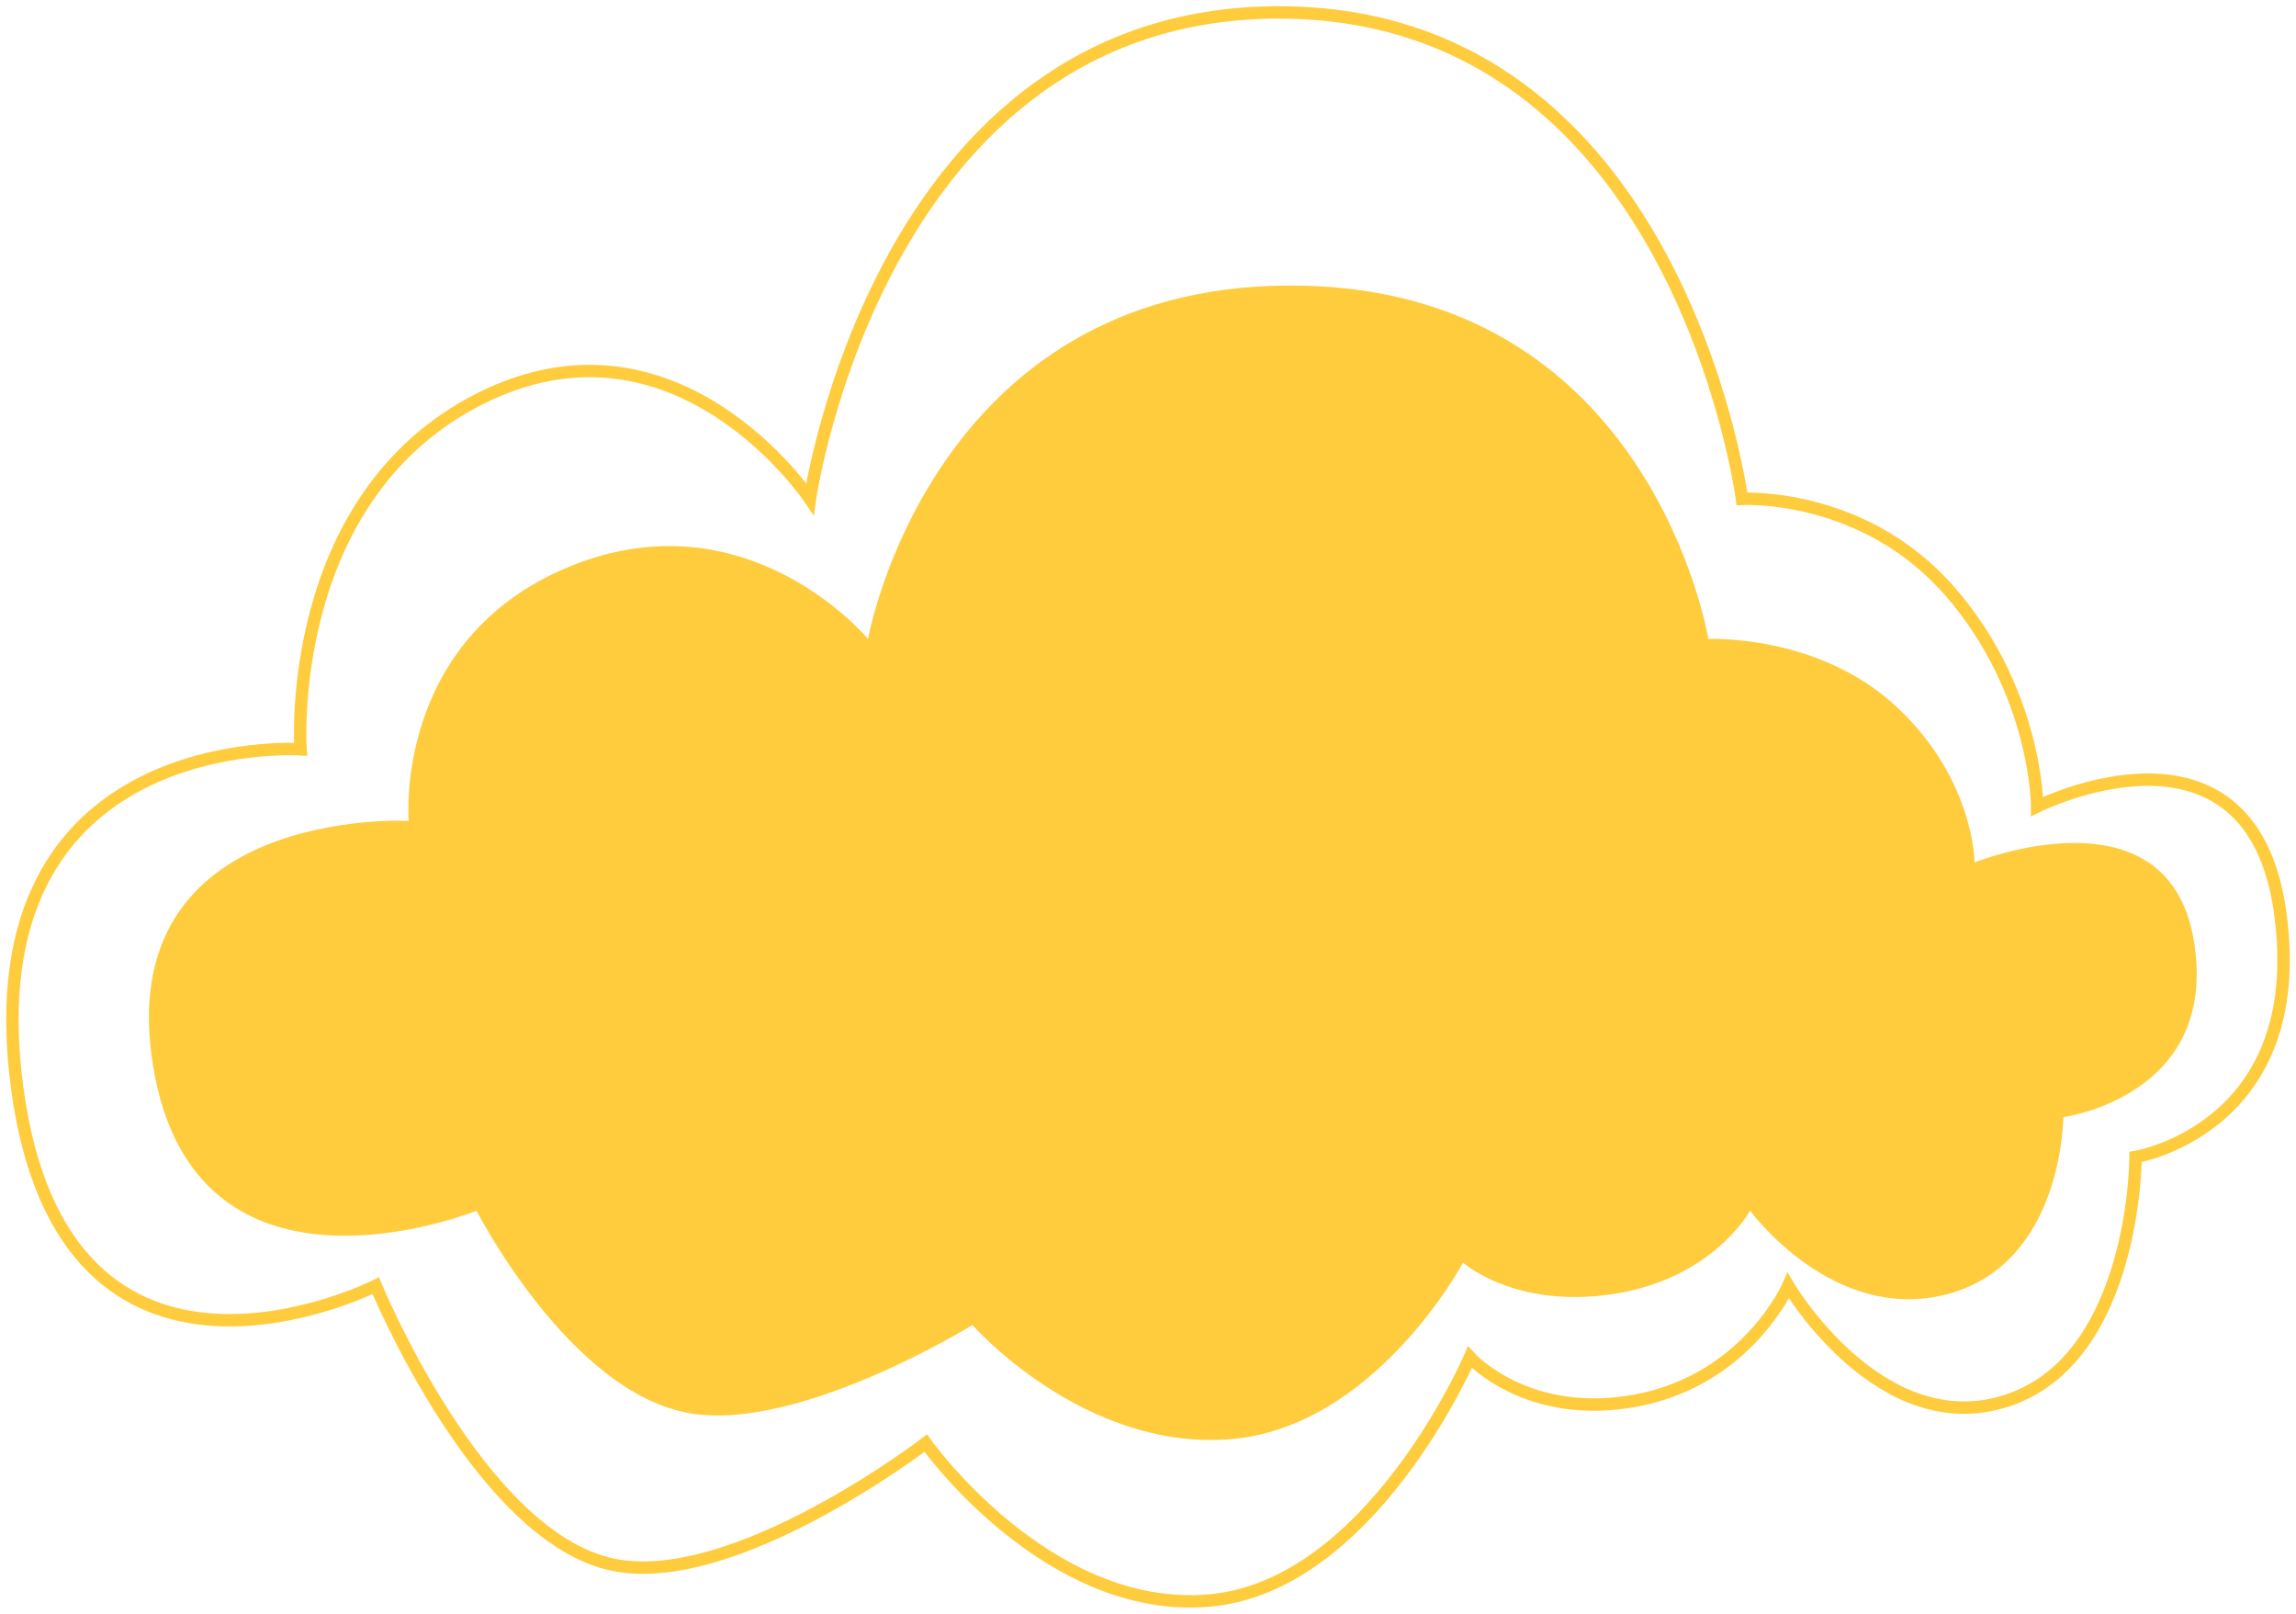
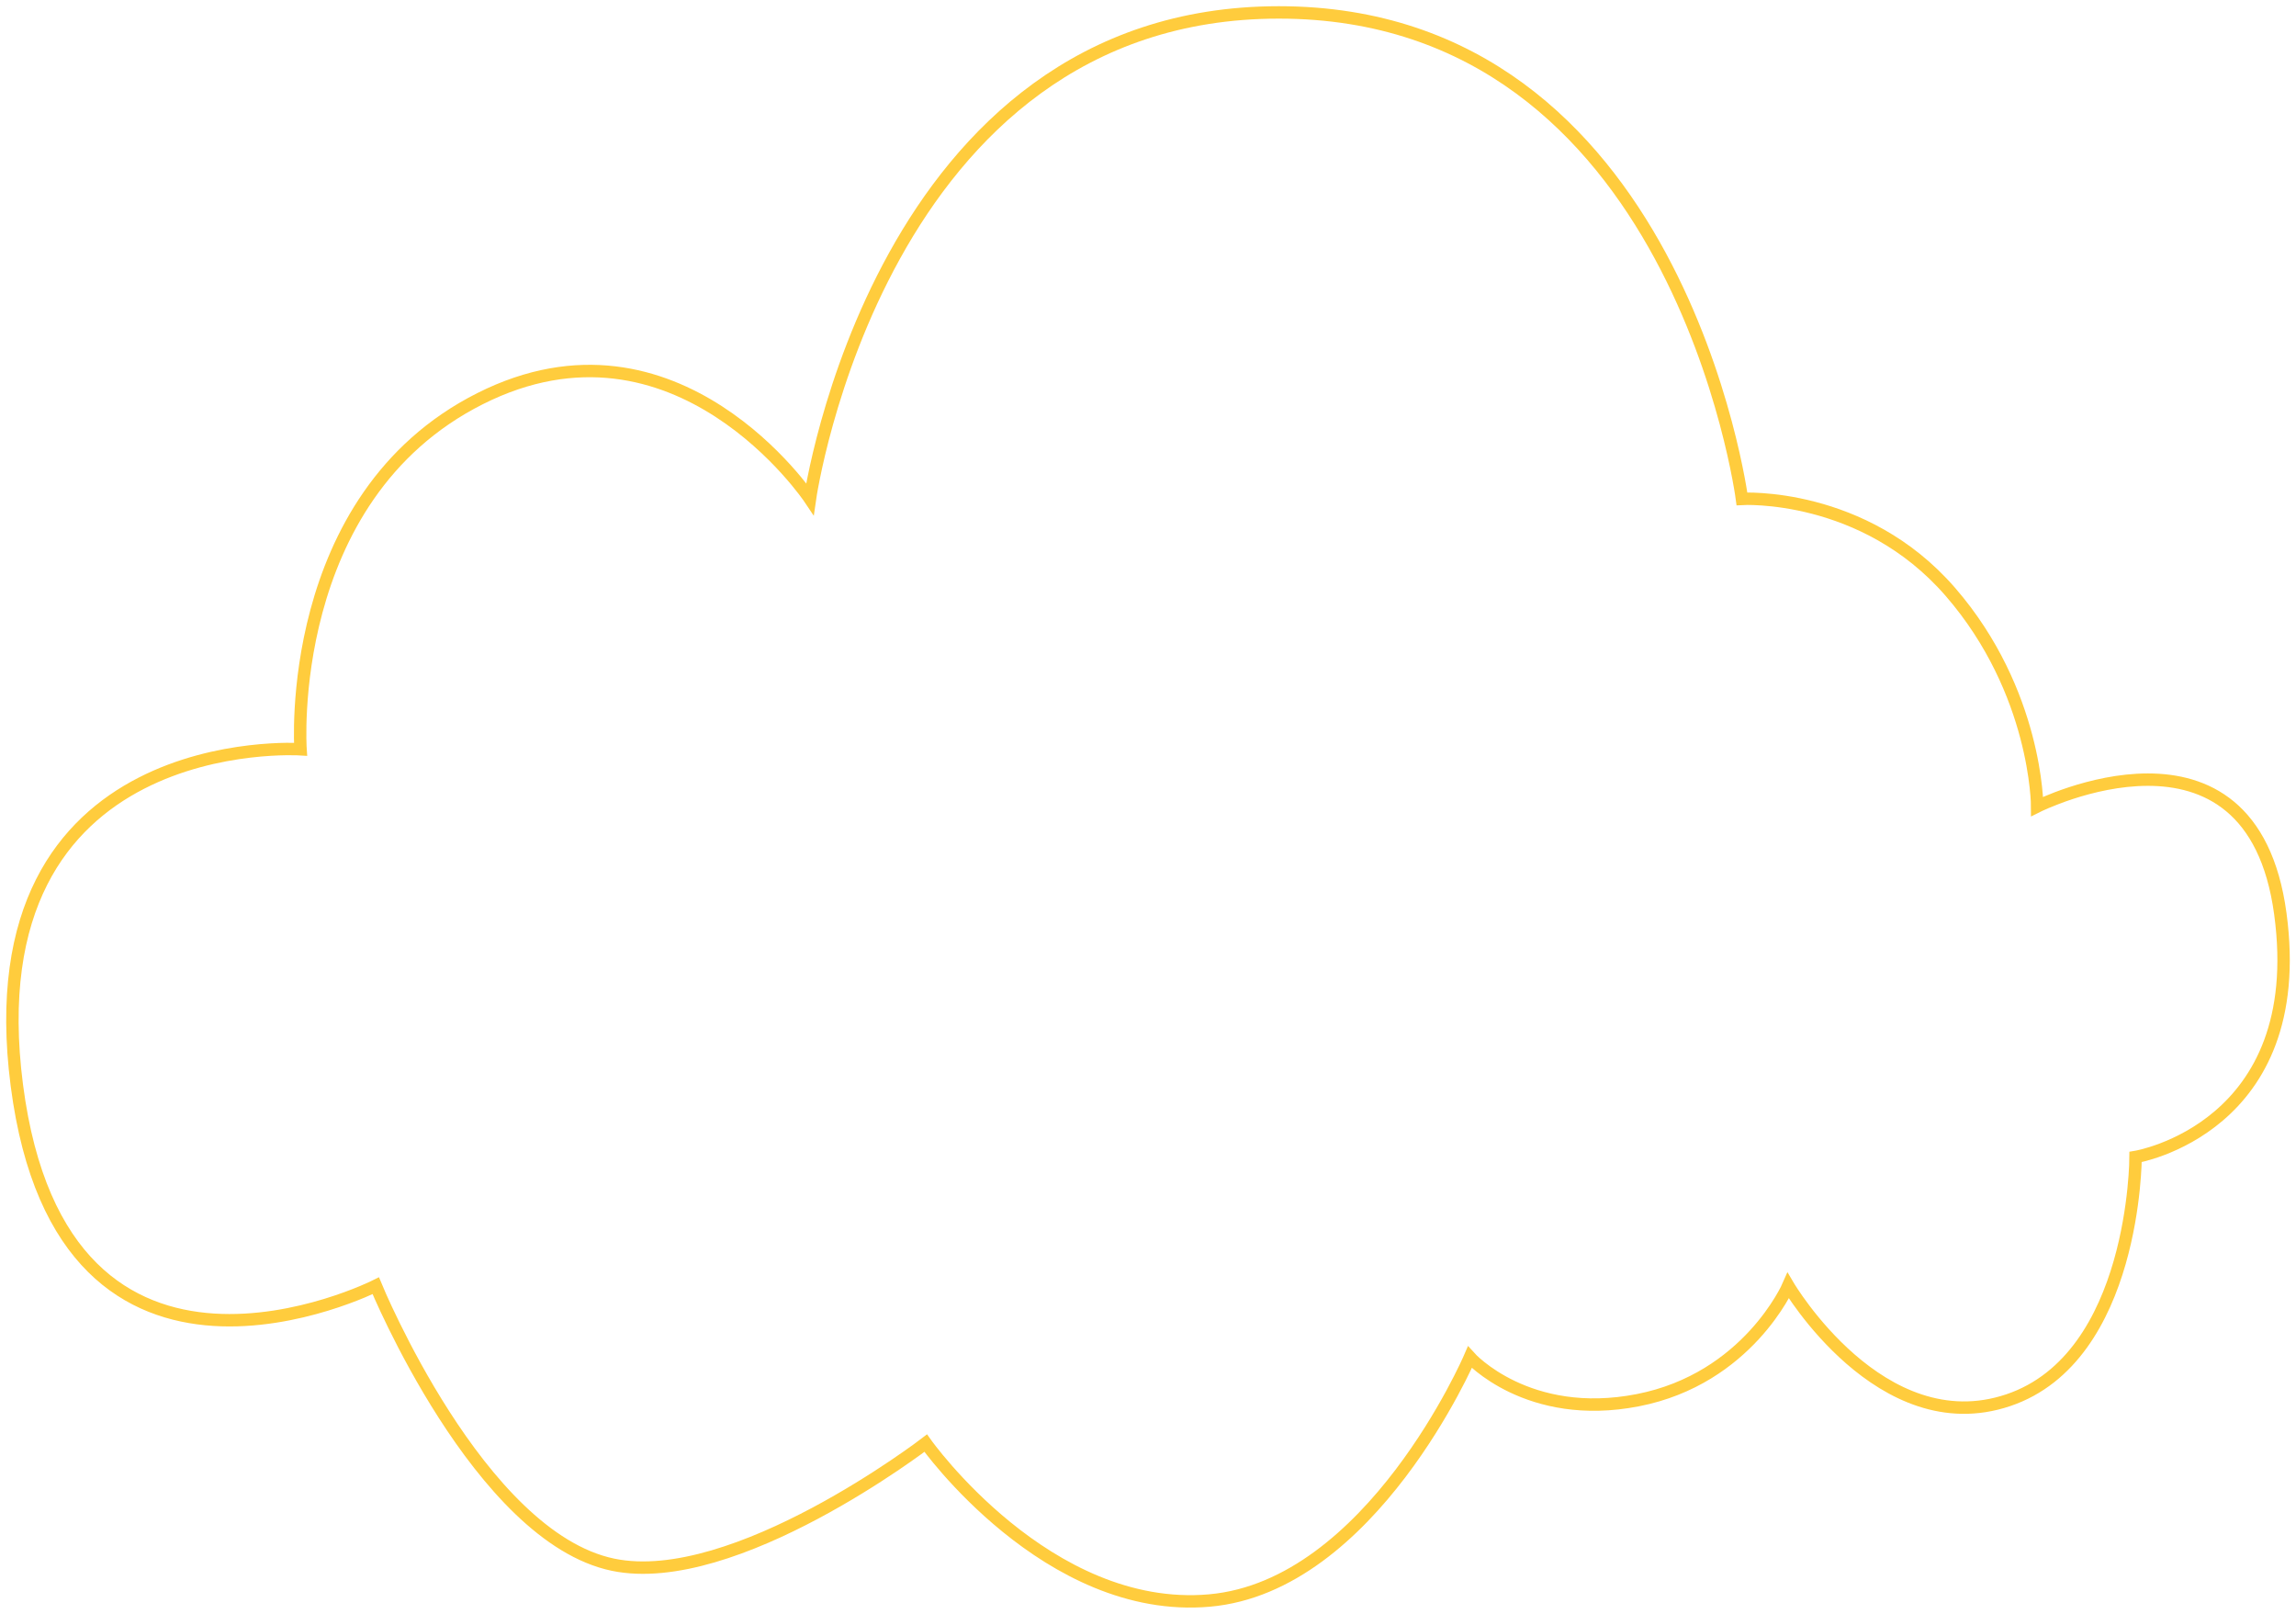
<svg xmlns="http://www.w3.org/2000/svg" width="185" height="130" viewBox="0 0 185 130" fill="none">
-   <path d="M45.968 45.609C31.668 51.417 32.931 66.126 32.931 66.126C32.931 66.126 8.958 64.87 12.324 85.804C15.691 106.739 38.398 97.528 38.398 97.528C38.398 97.528 45.901 112.233 55.643 113.857C64.458 115.327 78.351 106.739 78.351 106.739C78.351 106.739 87.185 116.788 98.96 115.95C110.736 115.113 117.884 101.715 117.884 101.715C117.884 101.715 122.091 105.483 130.082 104.227C138.072 102.97 141.015 97.528 141.015 97.528C141.015 97.528 147.744 106.739 156.996 104.227C166.248 101.715 166.248 89.991 166.248 89.991C166.248 89.991 178.866 88.317 176.764 75.756C174.661 63.195 159.099 69.475 159.099 69.475C159.099 69.475 159.099 62.776 152.79 56.914C146.482 51.052 137.65 51.471 137.65 51.471C137.65 51.471 133.023 23 104.006 23C74.988 23 69.94 51.471 69.94 51.471C69.94 51.471 60.269 39.802 45.968 45.609Z" fill="#FFCC3D" />
  <path d="M38.674 32.118C22.814 40.112 24.215 60.356 24.215 60.356C24.215 60.356 -2.374 58.627 1.359 87.441C5.093 116.254 30.278 103.576 30.278 103.576C30.278 103.576 38.599 123.815 49.404 126.05C59.181 128.073 74.59 116.254 74.59 116.254C74.59 116.254 84.386 130.084 97.447 128.932C110.507 127.779 118.435 109.338 118.435 109.338C118.435 109.338 123.101 114.525 131.963 112.796C140.826 111.067 144.089 103.576 144.089 103.576C144.089 103.576 151.552 116.254 161.814 112.796C172.075 109.338 172.075 93.203 172.075 93.203C172.075 93.203 186.07 90.898 183.738 73.61C181.406 56.322 164.146 64.966 164.146 64.966C164.146 64.966 164.146 55.746 157.149 47.678C150.153 39.61 140.358 40.186 140.358 40.186C140.358 40.186 135.225 0.999 103.043 1C70.86 1.001 65.261 40.186 65.261 40.186C65.261 40.186 54.535 24.125 38.674 32.118Z" stroke="#FFCC3D" />
</svg>